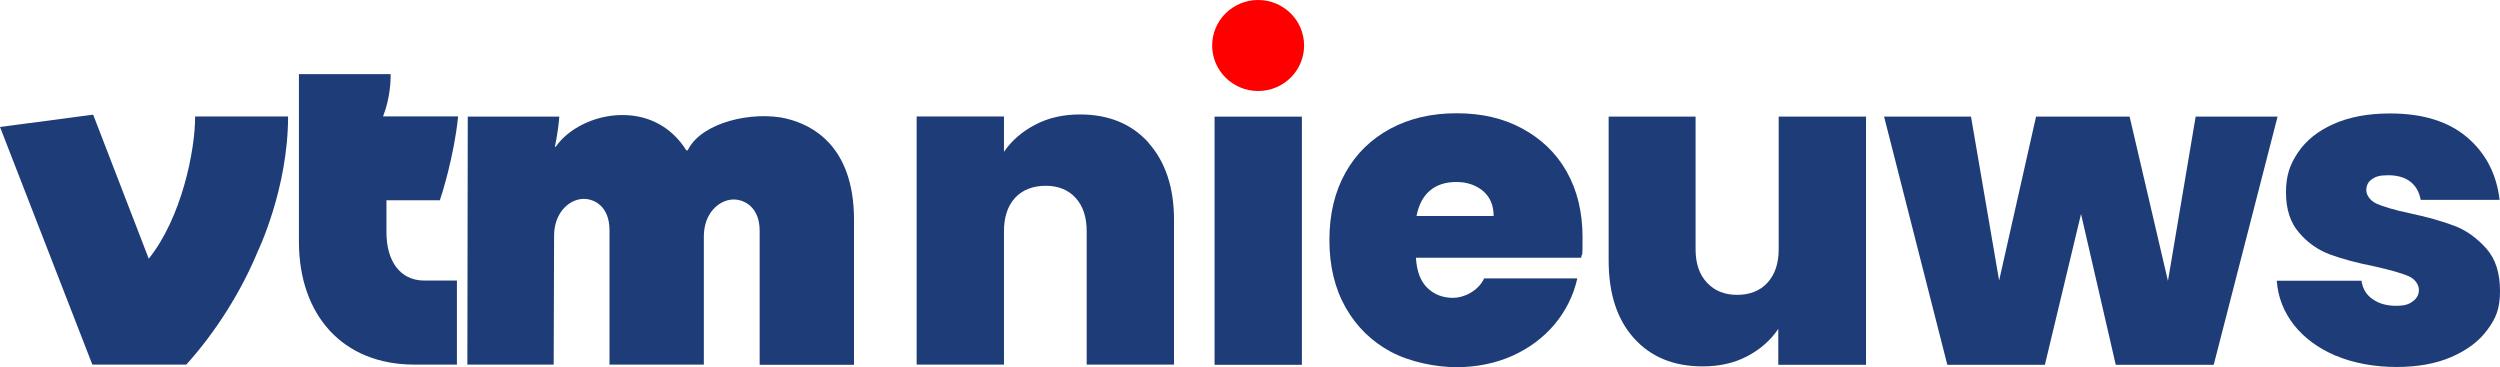
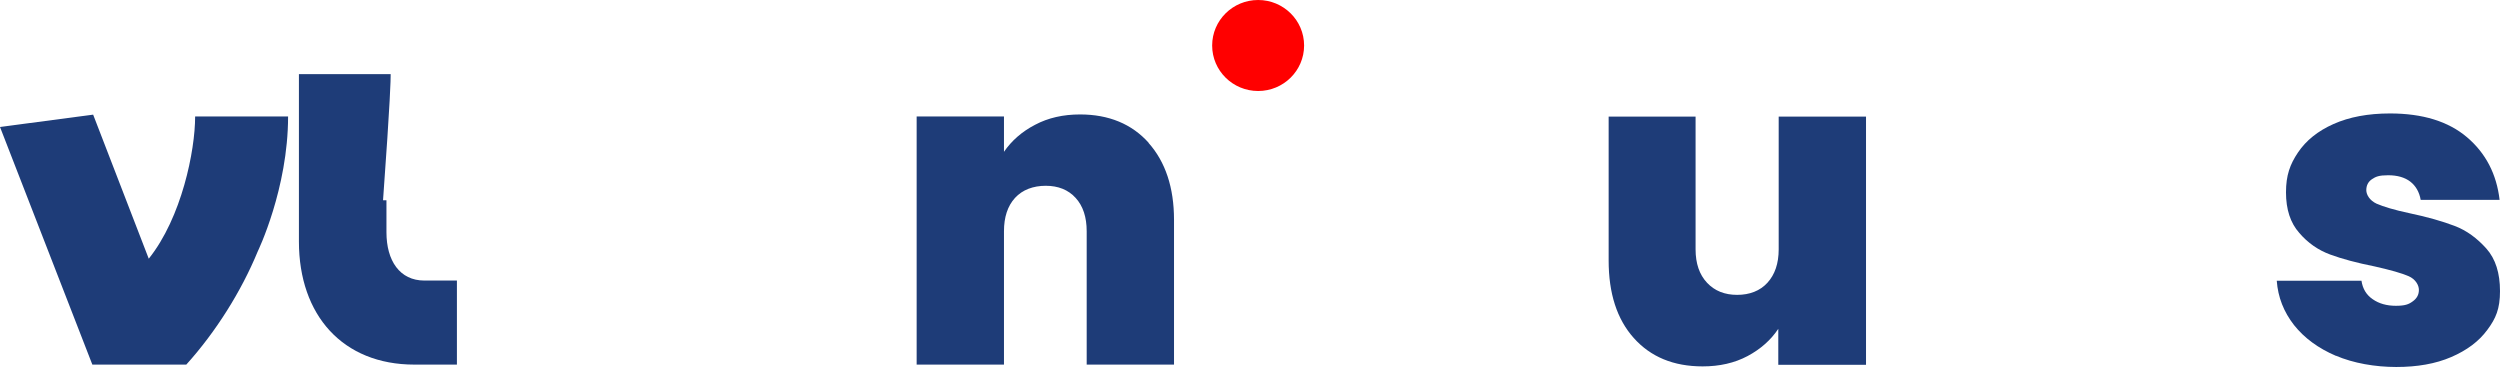
<svg xmlns="http://www.w3.org/2000/svg" width="320" height="47" viewBox="0 0 320 47" fill="none">
  <g clip-path="url(#clip0_980_1947)">
    <path d="M299.006 45.55C296.744 44.584 294.946 43.261 293.635 41.608C292.325 39.929 291.579 38.047 291.425 35.937H302.269C302.423 36.954 302.886 37.742 303.708 38.302C304.505 38.861 305.507 39.141 306.663 39.141C307.82 39.141 308.308 38.963 308.822 38.581C309.362 38.2 309.619 37.717 309.619 37.106C309.619 36.496 309.182 35.733 308.308 35.352C307.434 34.97 305.995 34.563 303.965 34.105C301.678 33.648 299.777 33.139 298.261 32.579C296.744 32.02 295.408 31.104 294.303 29.807C293.173 28.535 292.607 26.806 292.607 24.619C292.607 22.432 293.121 21.033 294.149 19.507C295.177 17.981 296.693 16.76 298.697 15.87C300.702 14.98 303.092 14.522 305.918 14.522C310.107 14.522 313.396 15.539 315.786 17.574C318.175 19.609 319.563 22.279 319.949 25.585H309.85C309.67 24.568 309.207 23.779 308.514 23.245C307.82 22.711 306.869 22.432 305.687 22.432C304.505 22.432 304.094 22.61 303.605 22.94C303.117 23.271 302.886 23.754 302.886 24.339C302.886 24.924 303.323 25.662 304.197 26.069C305.07 26.45 306.484 26.882 308.411 27.289C310.723 27.773 312.651 28.332 314.192 28.917C315.734 29.502 317.071 30.494 318.253 31.816C319.435 33.139 320 34.97 320 37.259C320 39.548 319.46 40.769 318.381 42.218C317.302 43.694 315.76 44.838 313.756 45.703C311.751 46.567 309.413 46.974 306.715 46.974C304.017 46.974 301.241 46.491 298.98 45.525H299.006V45.55Z" fill="#1E3C78" />
-     <path d="M291.528 14.929L283.356 46.695H270.816L266.371 27.391L261.746 46.695H249.257L241.163 14.929H252.289L255.887 35.911L260.615 14.929H272.59L277.498 35.962L281.044 14.929H291.528Z" fill="#1E3C78" />
    <path d="M238.85 14.929V46.695H227.621V42.092C226.67 43.516 225.36 44.686 223.689 45.576C222.019 46.466 220.092 46.898 217.933 46.898C214.207 46.898 211.278 45.678 209.119 43.261C206.961 40.845 205.907 37.539 205.907 33.343V14.929H217.034V31.918C217.034 33.724 217.522 35.148 218.499 36.191C219.475 37.234 220.76 37.742 222.353 37.742C223.946 37.742 225.282 37.234 226.233 36.191C227.184 35.148 227.672 33.724 227.672 31.918V14.929H238.902H238.85Z" fill="#1E3C78" />
-     <path d="M202.412 32.986H181.238C181.341 34.716 181.829 36.013 182.703 36.852C183.577 37.691 184.656 38.124 185.992 38.124C187.328 38.124 189.179 37.31 189.975 35.631H201.898C201.41 37.819 200.434 39.752 199.02 41.481C197.581 43.185 195.808 44.533 193.624 45.525C191.466 46.491 189.05 47 186.429 47C183.808 47 180.467 46.339 178.001 45.016C175.559 43.694 173.632 41.812 172.245 39.37C170.857 36.928 170.163 34.054 170.163 30.723C170.163 27.391 170.857 24.543 172.219 22.101C173.581 19.66 175.508 17.803 177.949 16.48C180.416 15.158 183.217 14.497 186.429 14.497C189.641 14.497 192.391 15.132 194.806 16.43C197.222 17.727 199.149 19.532 200.511 21.923C201.873 24.314 202.567 27.137 202.567 30.367C202.567 33.597 202.515 32.096 202.387 32.961L202.412 32.986ZM191.183 27.62C191.183 26.272 190.72 25.204 189.821 24.441C188.896 23.678 187.765 23.296 186.403 23.296C185.041 23.296 183.911 23.652 183.037 24.39C182.163 25.128 181.598 26.196 181.315 27.645H191.183V27.62Z" fill="#1E3C78" />
-     <path d="M166.642 14.929V46.695H155.464V14.929H166.642Z" fill="#1E3C78" />
    <path d="M147.01 18.286C149.169 20.702 150.274 24.009 150.274 28.129V46.669H139.096V29.604C139.096 27.798 138.633 26.374 137.682 25.331C136.732 24.288 135.447 23.78 133.853 23.78C132.26 23.78 130.873 24.288 129.922 25.331C128.971 26.374 128.509 27.798 128.509 29.604V46.669H117.331V14.904H128.509V19.431C129.485 18.007 130.821 16.837 132.492 15.972C134.162 15.082 136.089 14.649 138.248 14.649C141.922 14.649 144.877 15.87 147.036 18.286H147.01Z" fill="#1E3C78" />
    <path d="M161.041 11.648C164.291 11.648 166.925 9.041 166.925 5.824C166.925 2.608 164.291 0 161.041 0C157.791 0 155.156 2.608 155.156 5.824C155.156 9.041 157.791 11.648 161.041 11.648Z" fill="#FF0000" />
-     <path d="M100.705 15.183C96.285 14.166 89.81 15.667 88.062 19.176C88.062 19.227 87.985 19.253 87.934 19.253C87.882 19.253 87.831 19.253 87.805 19.176C85.981 16.302 83.103 14.726 79.685 14.726H79.505C76.062 14.777 72.747 16.455 71.128 18.795H71.025C71.334 17.371 71.539 15.717 71.591 14.929H59.873L59.822 46.669H70.871L70.923 30.189C70.923 27.188 72.876 25.509 74.649 25.458H74.726C76.139 25.458 78.015 26.476 78.015 29.451V46.669H90.092V30.265C90.092 27.264 92.045 25.585 93.844 25.535H93.921C95.335 25.535 97.236 26.577 97.236 29.527V46.695H109.313V28.129C109.313 18.617 103.891 15.946 100.654 15.183H100.705Z" fill="#1E3C78" />
-     <path d="M38.262 30.926C38.262 40.336 43.864 46.669 53.038 46.669H58.485V35.911H54.323C51.162 35.911 49.466 33.368 49.466 29.731V25.636H56.301C56.507 25.077 58.126 19.99 58.64 14.903H49.029C49.98 12.487 50.006 10.198 50.006 9.486H38.262V30.926Z" fill="#1E3C78" />
+     <path d="M38.262 30.926C38.262 40.336 43.864 46.669 53.038 46.669H58.485V35.911H54.323C51.162 35.911 49.466 33.368 49.466 29.731V25.636H56.301H49.029C49.98 12.487 50.006 10.198 50.006 9.486H38.262V30.926Z" fill="#1E3C78" />
    <path d="M24.977 14.929C24.977 19.278 23.255 27.849 19.041 33.114L11.923 14.675L0 16.252L11.82 46.669H23.846C27.65 42.447 30.887 37.285 32.995 32.173C32.995 32.173 36.875 24.161 36.875 14.904H24.977V14.929Z" fill="#1E3C78" />
  </g>
  <defs>
    <clipPath id="clip0_980_1947">
      <rect width="320" height="47" fill="white" />
    </clipPath>
  </defs>
</svg>